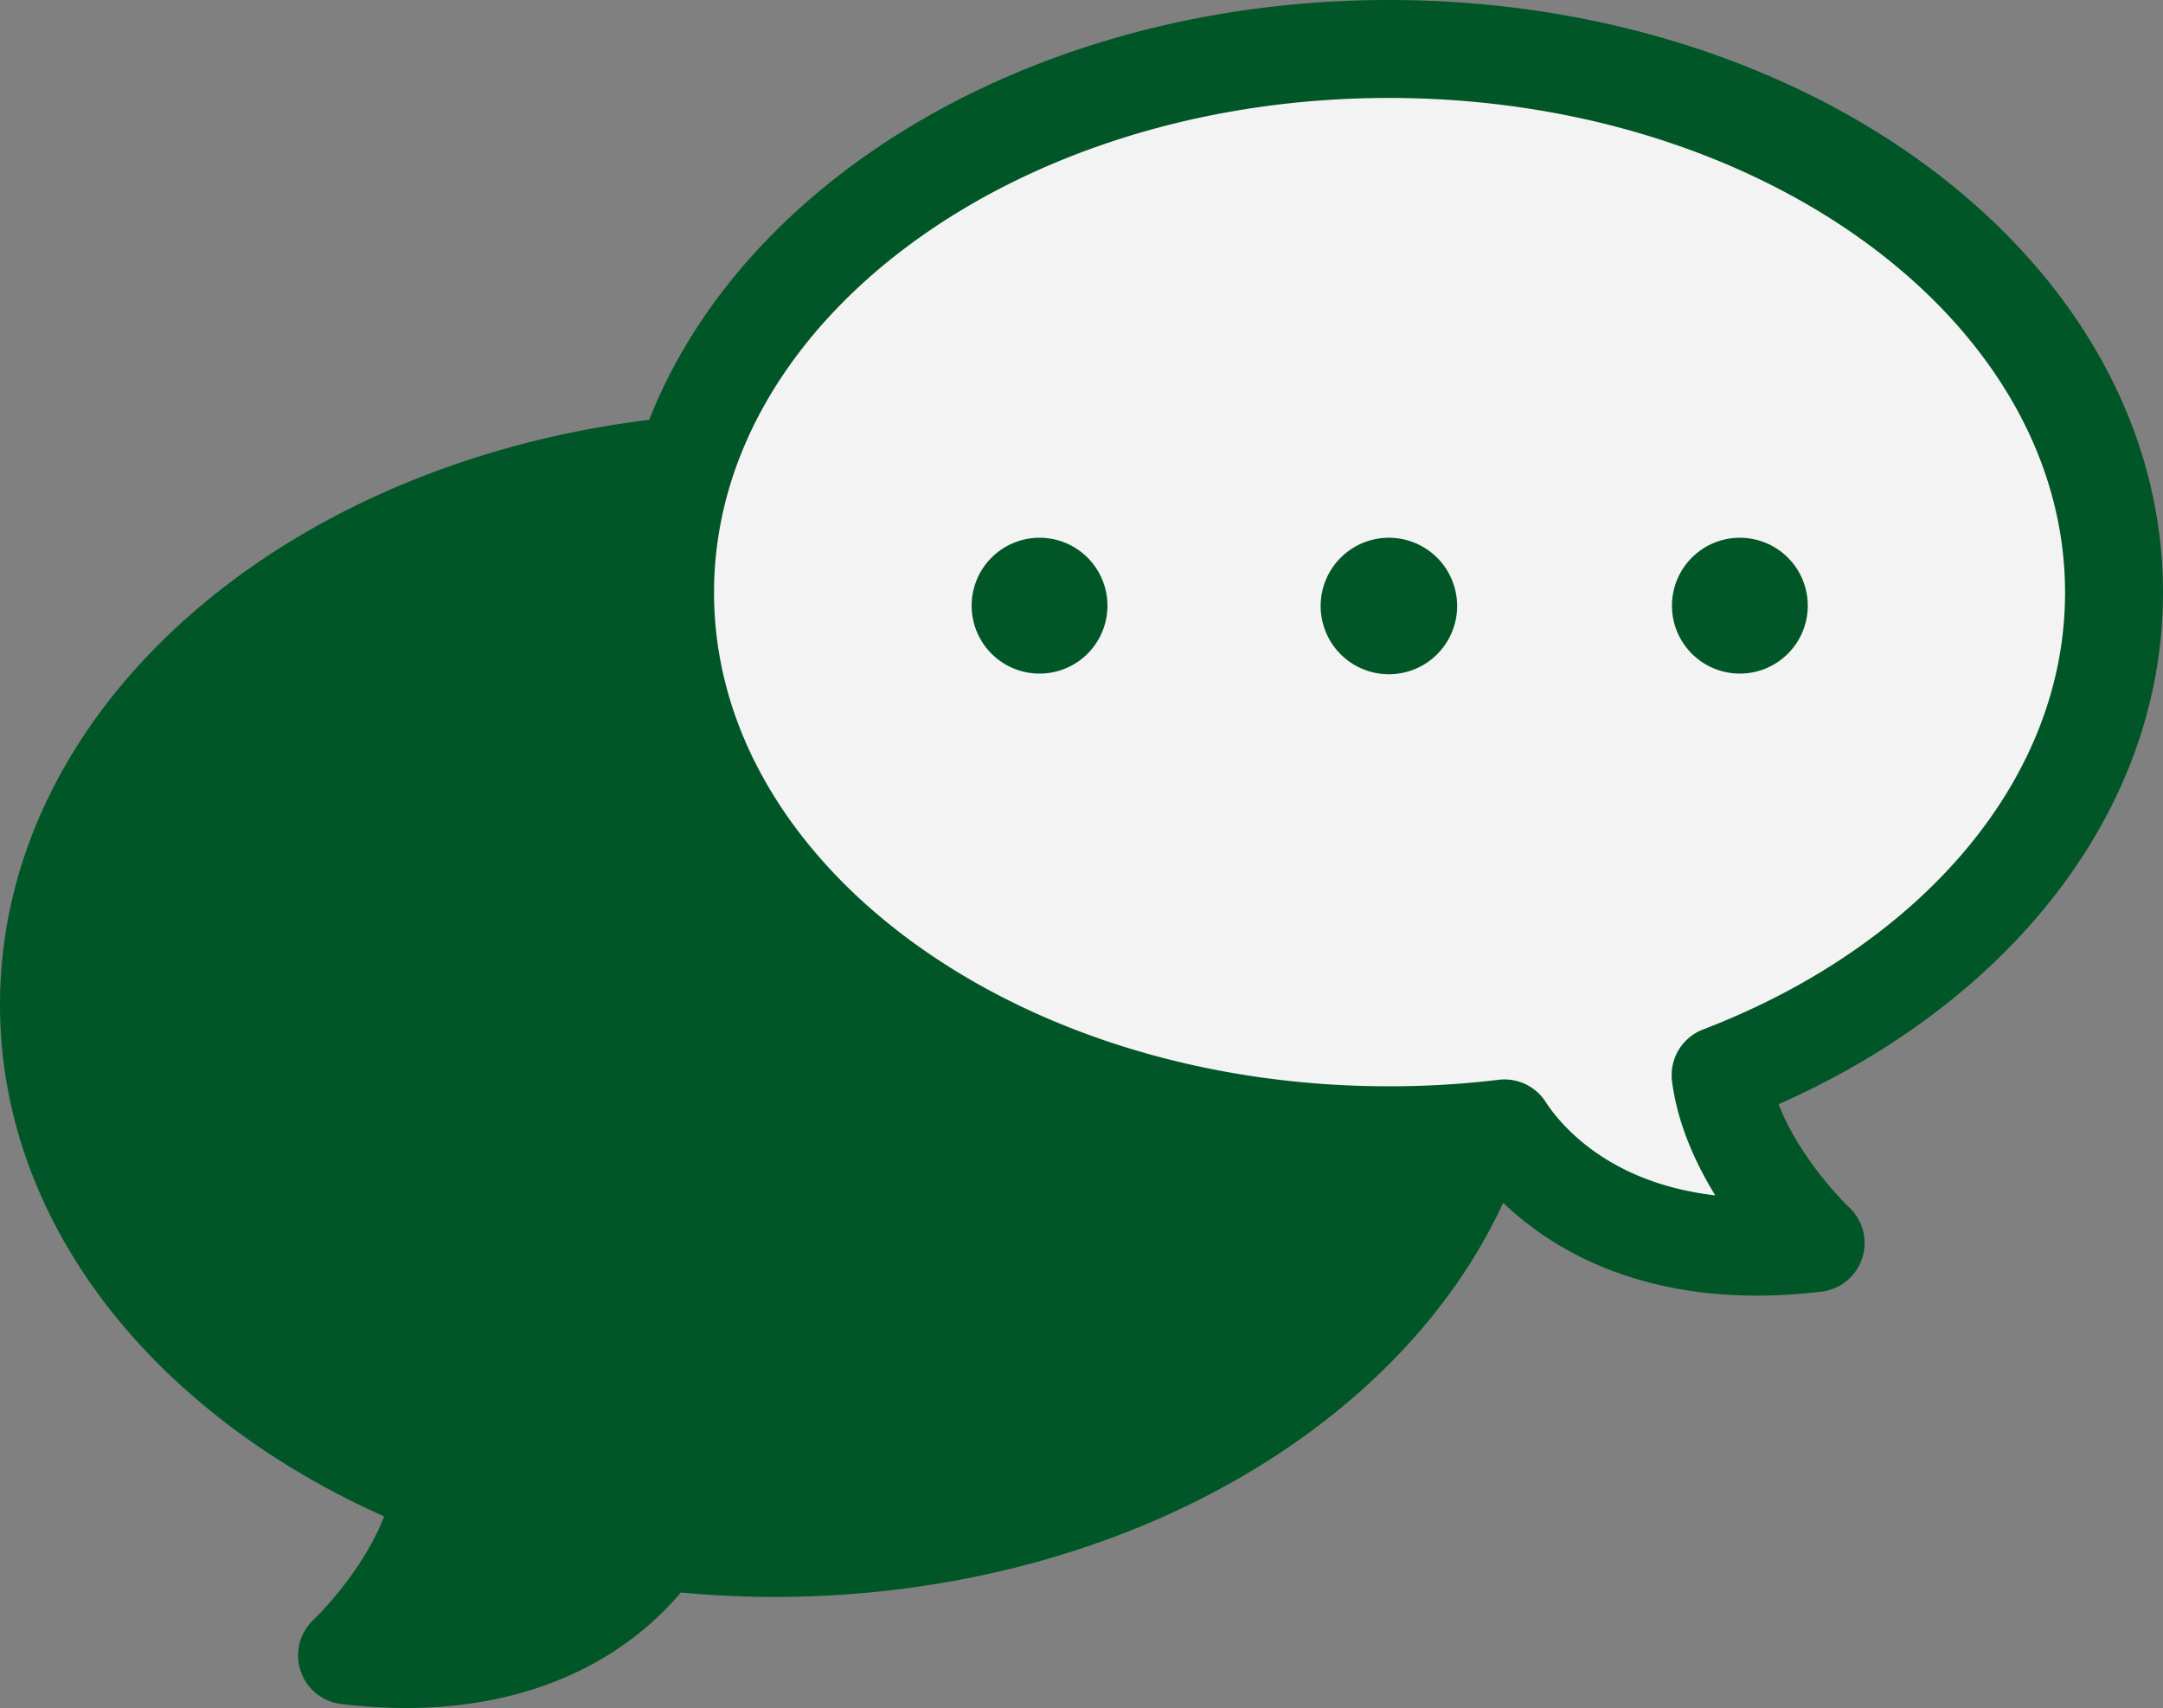
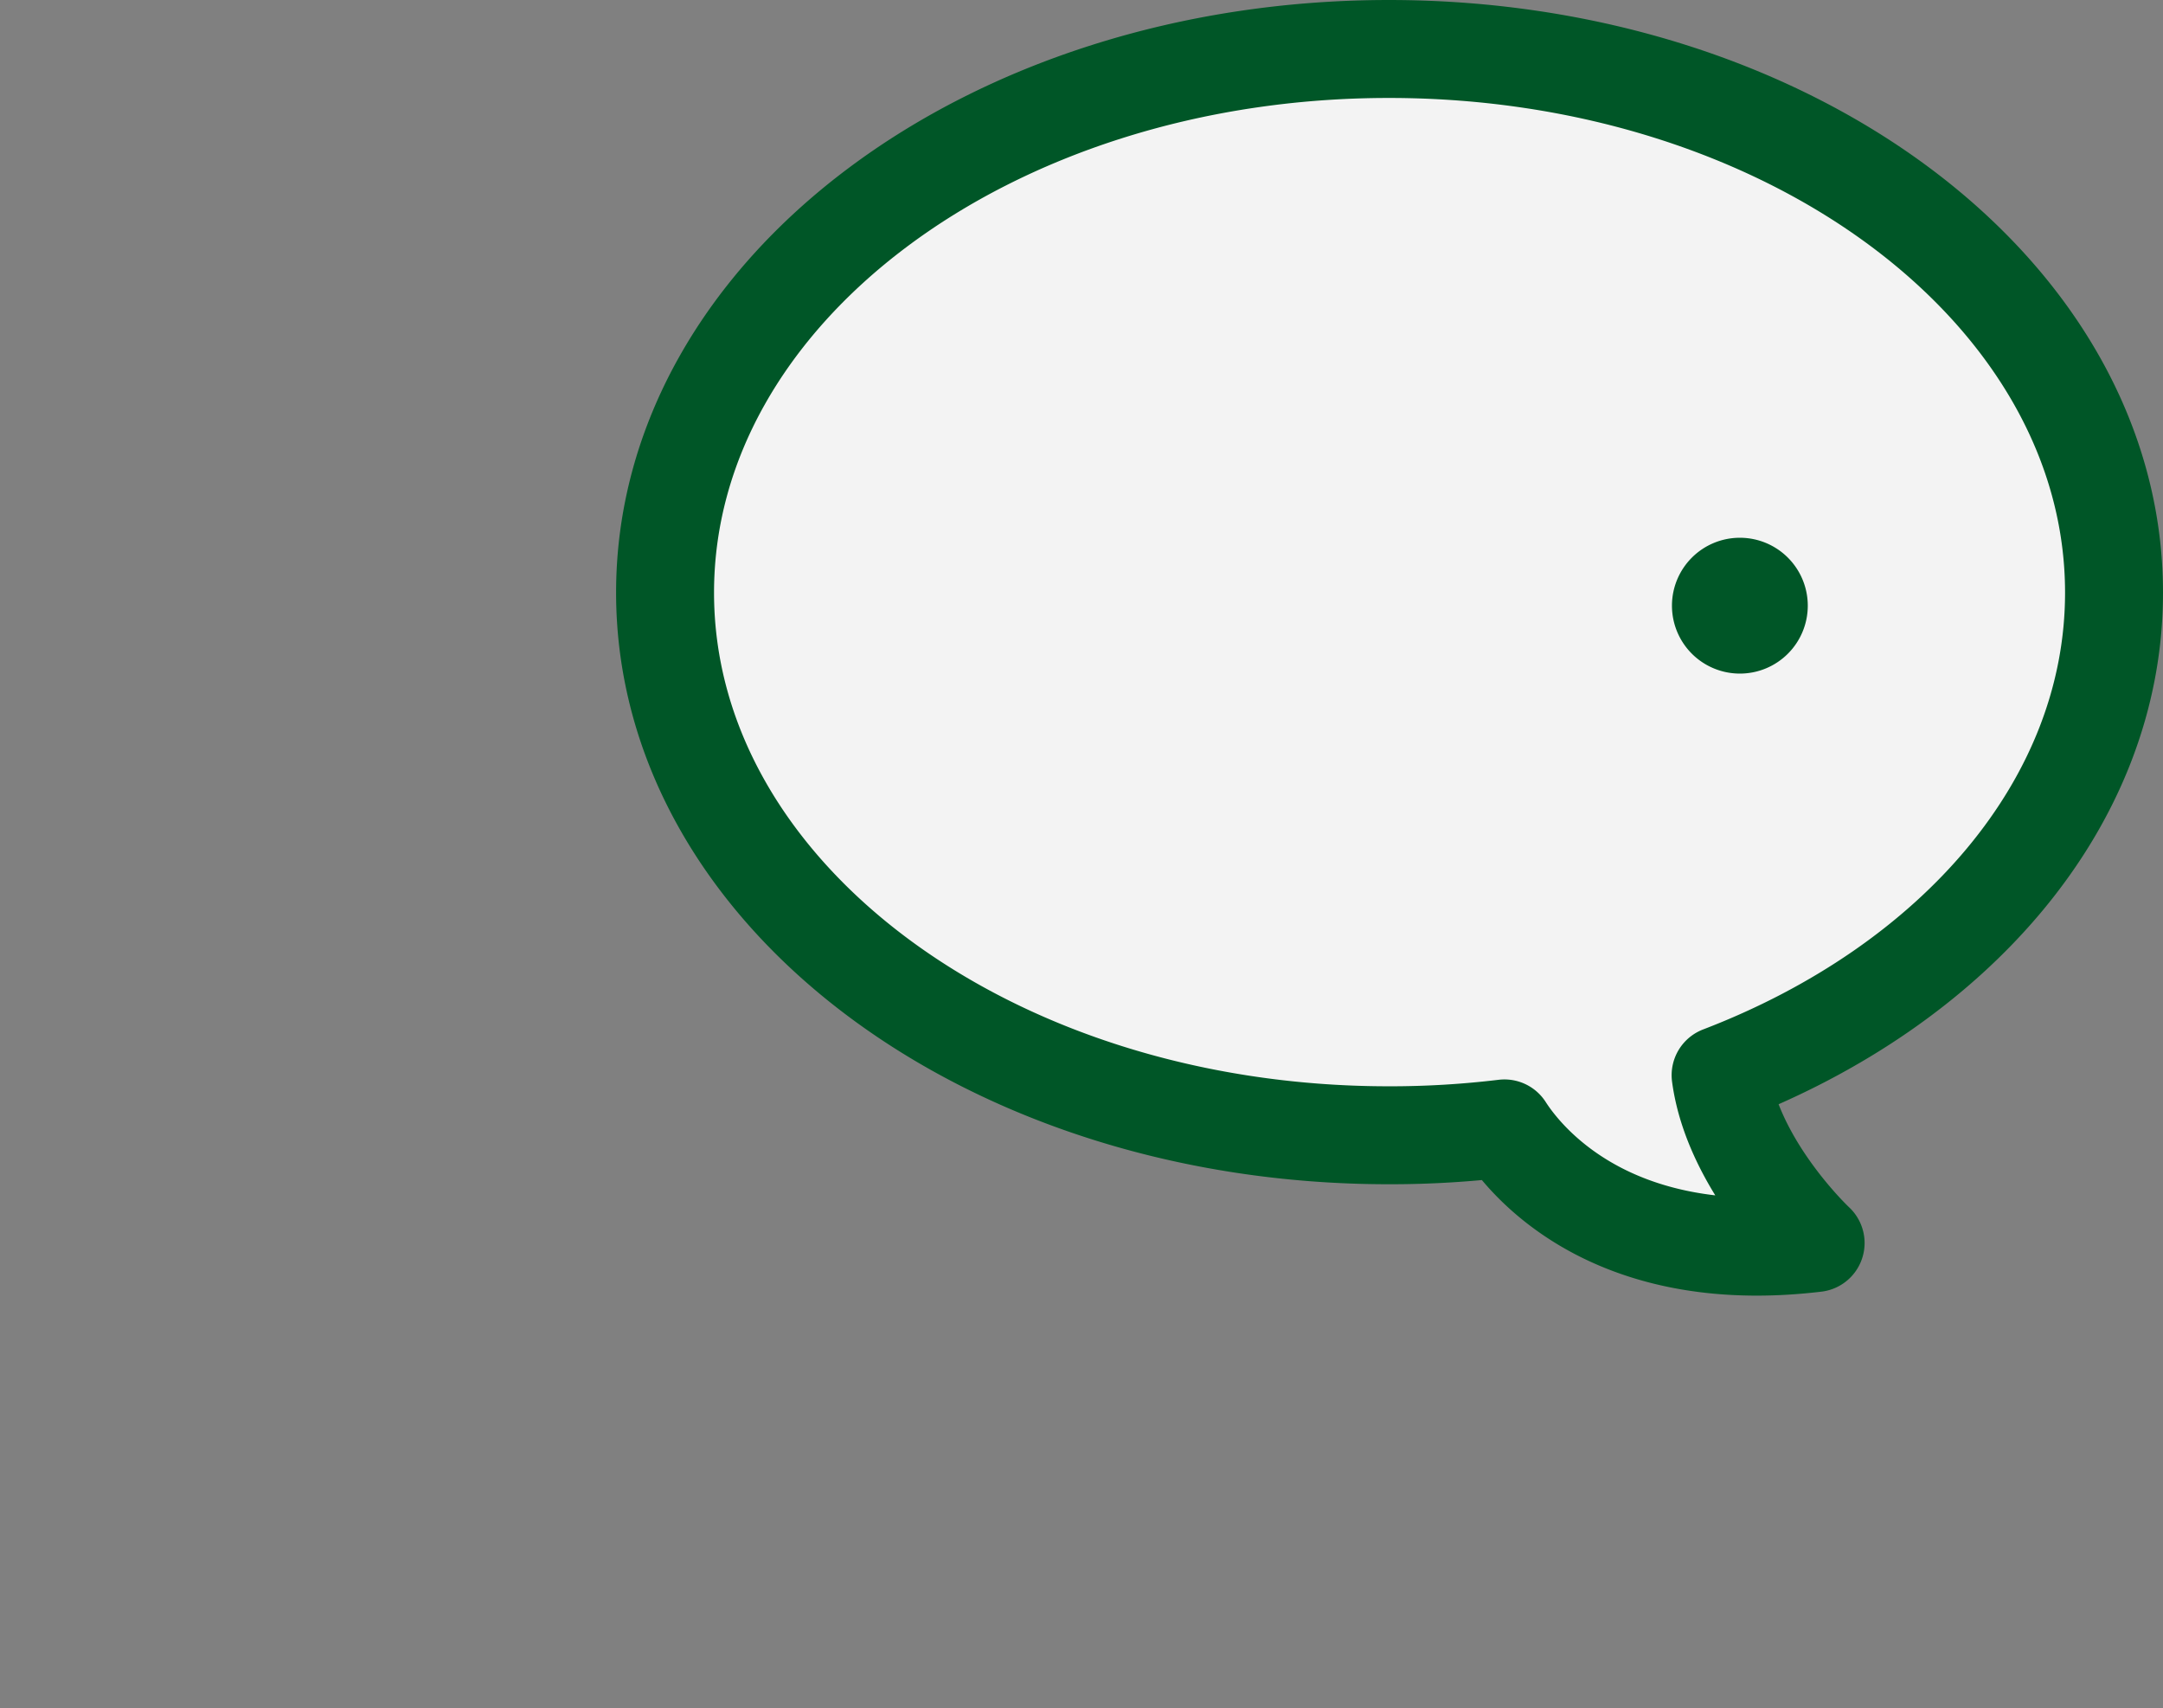
<svg xmlns="http://www.w3.org/2000/svg" id="image" viewBox="0 0 66.25 52.32">
  <rect x="0" y="0" width="66.25" height="52.32" fill="#808080" stroke="none" />
  <defs>
    <style>.cls-1,.cls-3{fill:#005627;}.cls-1,.cls-2{stroke:#005627;stroke-linecap:round;stroke-linejoin:round;stroke-width:3px;}.cls-2{fill:#f3f3f3;}</style>
  </defs>
-   <path class="cls-1" d="M45.91,34.9c-2.35,7.31-11.12,12.74-21.58,12.74a29.38,29.38,0,0,1-3.54-.22c-.59.93-3.18,4.27-9.53,3.51,0,0,2.54-2.37,2.91-5.14C7,43,2.13,37.43,2.13,31c0-8.5,8.49-15.51,19.46-16.52" transform="translate(-0.63 -0.23)" />
  <path class="cls-2" d="M65.38,18.38c0-9.2-9.94-16.65-22.21-16.65S21,9.18,21,18.38,30.91,35,43.17,35a29.27,29.27,0,0,0,3.54-.21c.59.92,3.18,4.27,9.53,3.51,0,0-2.54-2.37-2.91-5.14C60.48,30.42,65.38,24.83,65.38,18.38Z" transform="translate(-0.63 -0.23)" />
-   <path class="cls-3" d="M34.55,18.78a2.08,2.08,0,1,1-2.08-2.08A2.08,2.08,0,0,1,34.55,18.78Z" transform="translate(-0.63 -0.23)" />
-   <path class="cls-3" d="M45.26,18.78a2.09,2.09,0,1,1-2.09-2.08A2.09,2.09,0,0,1,45.26,18.78Z" transform="translate(-0.63 -0.23)" />
  <path class="cls-3" d="M56,18.78a2.08,2.08,0,1,1-2.08-2.08A2.08,2.08,0,0,1,56,18.78Z" transform="translate(-0.63 -0.23)" />
</svg>